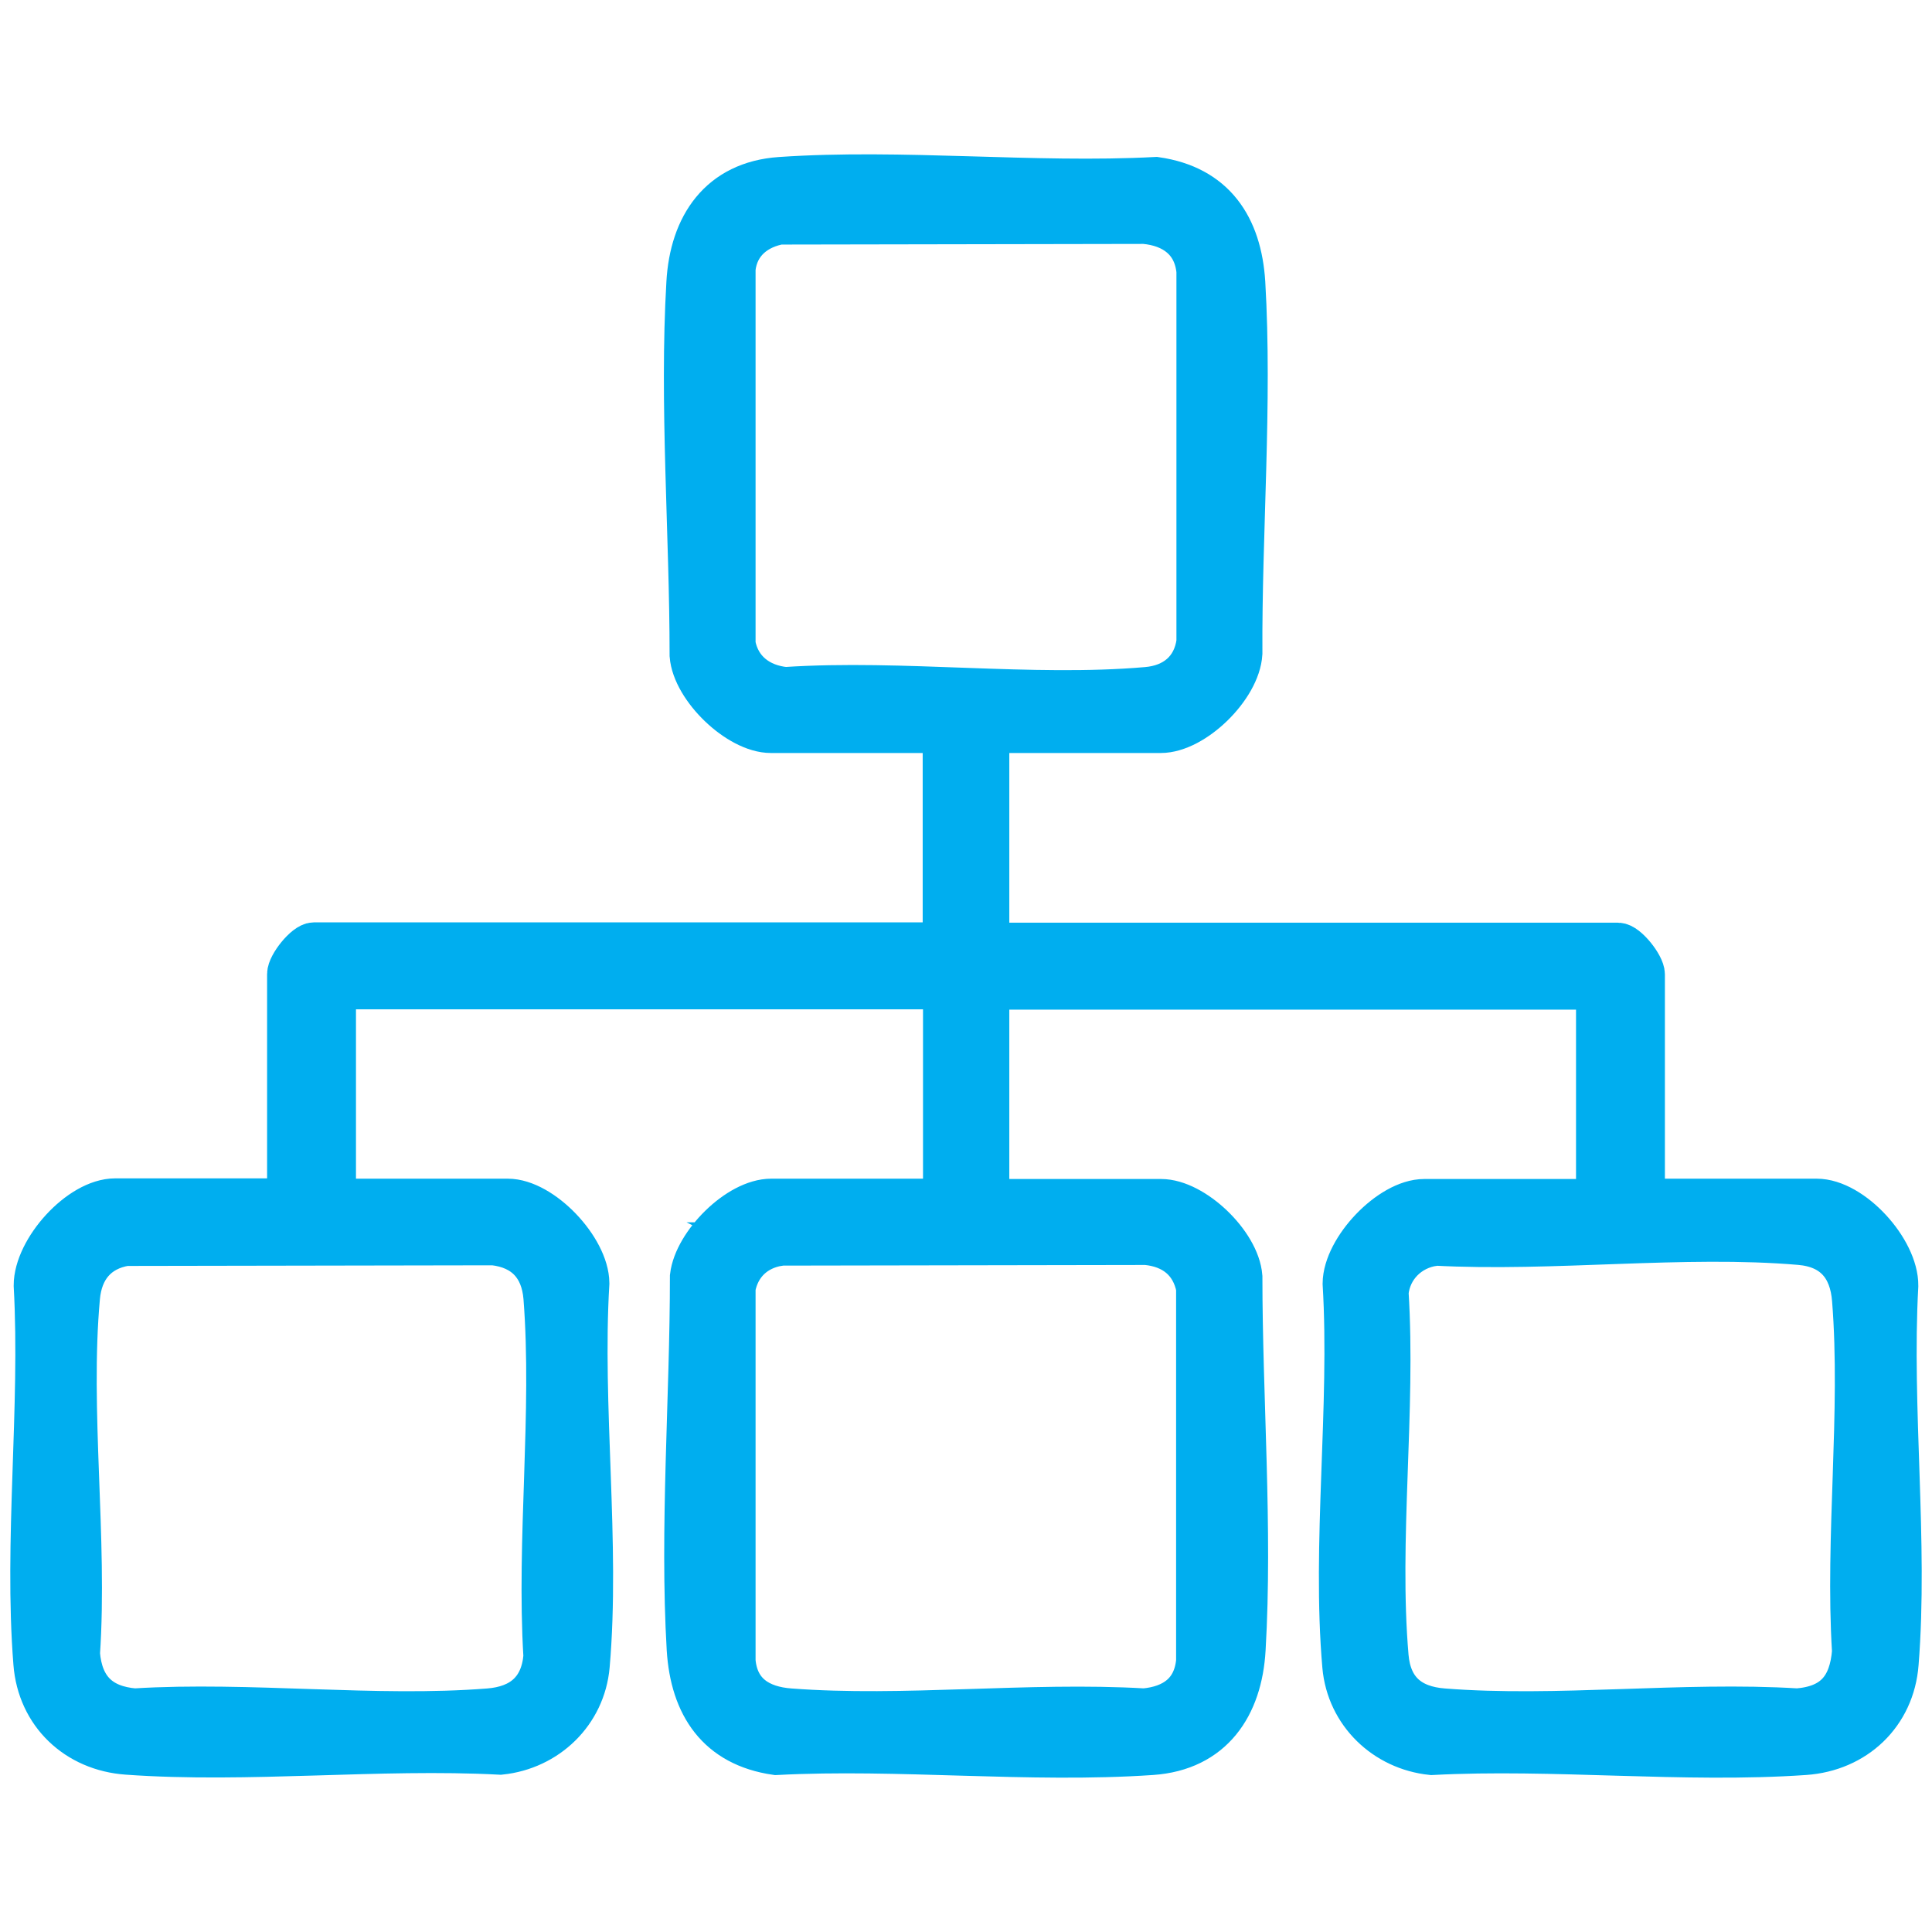
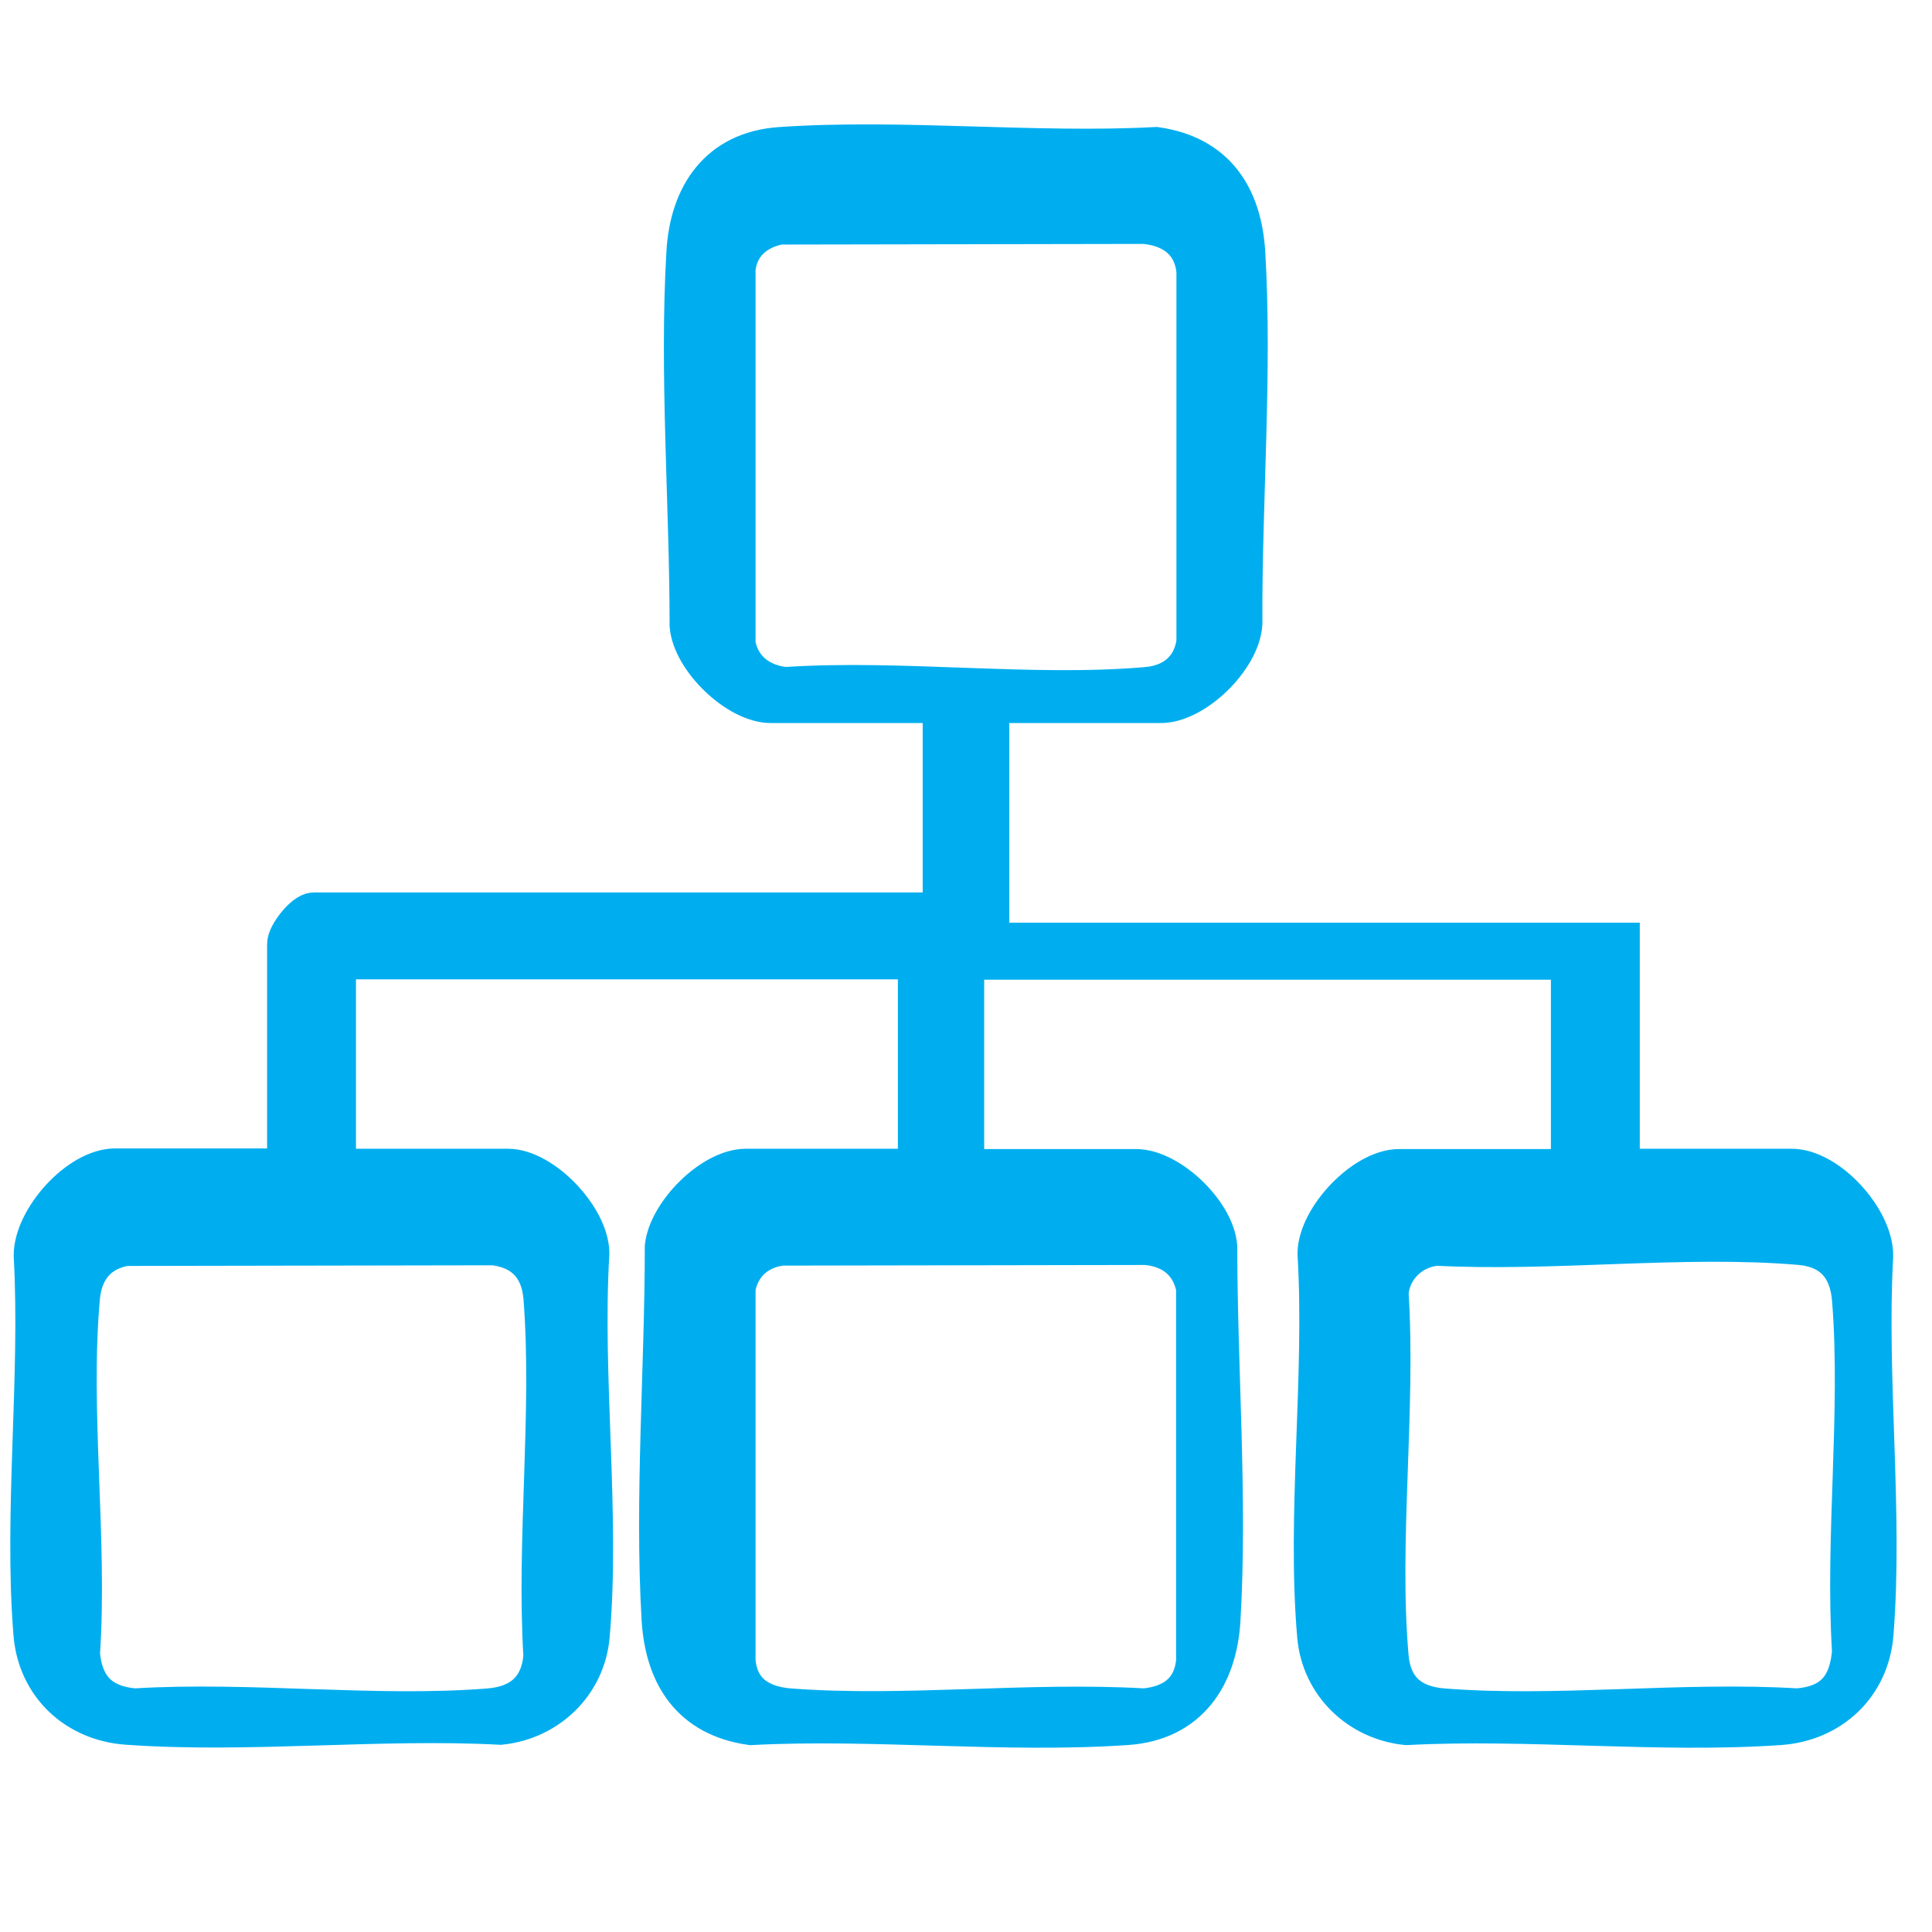
<svg xmlns="http://www.w3.org/2000/svg" id="Layer_1" data-name="Layer 1" width="60" height="60" viewBox="0 0 60 60">
  <defs>
    <style>
      .cls-1 {
        fill: #00aeef;
        stroke: #00aeef;
        stroke-miterlimit: 10;
        stroke-width: 1.35px;
      }
    </style>
  </defs>
-   <path class="cls-1" d="M30.67,22.72v6.61h19.58c.26,0,.78.66.78.93v7.02h5.39c1.09,0,2.49,1.54,2.48,2.65-.21,3.81.31,7.97.01,11.73-.12,1.57-1.3,2.68-2.86,2.79-3.75.26-7.81-.2-11.59,0-1.44-.15-2.59-1.25-2.72-2.71-.33-3.78.24-8.05.01-11.88.01-1.07,1.43-2.57,2.48-2.57h5.39v-6.61h-18.95v6.61h5.39c1,0,2.39,1.33,2.47,2.36,0,3.76.32,7.82.1,11.57-.1,1.76-.99,3.1-2.86,3.23-3.78.26-7.86-.2-11.67,0-1.8-.26-2.61-1.49-2.72-3.23-.22-3.75.1-7.81.1-11.58.12-1.01,1.45-2.36,2.47-2.36h5.39v-6.61H10.38v6.61h5.39c1.05,0,2.47,1.5,2.48,2.57-.23,3.83.34,8.1.01,11.88-.13,1.46-1.28,2.56-2.72,2.71-3.78-.2-7.84.27-11.59,0-1.56-.11-2.74-1.22-2.86-2.79-.3-3.77.22-7.93.01-11.73,0-1.1,1.38-2.65,2.48-2.65h5.39v-7.02c0-.27.52-.93.78-.93h19.58v-6.61h-5.39c-1,0-2.39-1.34-2.47-2.36,0-3.76-.32-7.82-.1-11.57.1-1.76.99-3.1,2.86-3.23,3.78-.26,7.86.2,11.67,0,1.8.26,2.61,1.49,2.72,3.23.22,3.73-.11,7.76-.09,11.51-.06,1.05-1.46,2.42-2.48,2.42h-5.39ZM24.26,6.91c-.78.13-1.38.61-1.47,1.43v11.67c.15.82.78,1.3,1.6,1.38,3.63-.24,7.64.31,11.22,0,.86-.07,1.48-.57,1.6-1.45v-11.52c-.09-.95-.76-1.44-1.67-1.52l-11.28.02ZM3.9,38.64c-.9.15-1.39.76-1.47,1.65-.32,3.52.24,7.5,0,11.07.09,1.08.66,1.66,1.75,1.75,3.57-.22,7.47.28,11,0,1.03-.08,1.66-.62,1.75-1.67-.22-3.62.28-7.57,0-11.15-.08-.97-.63-1.56-1.6-1.67l-11.42.02ZM24.19,38.64c-.74.12-1.26.61-1.4,1.35v11.6c.09,1.01.79,1.45,1.74,1.52,3.55.27,7.42-.21,11,0,.93-.08,1.58-.55,1.67-1.52v-11.6c-.17-.84-.76-1.3-1.6-1.38l-11.43.02ZM44.54,38.64c-.79.11-1.39.71-1.47,1.5.23,3.65-.31,7.69,0,11.3.09,1.06.71,1.59,1.75,1.67,3.54.28,7.43-.22,11,0,1.15-.09,1.66-.7,1.75-1.82-.22-3.55.28-7.42,0-10.93-.08-1.03-.62-1.66-1.67-1.75-3.61-.31-7.69.22-11.35.02Z" />
+   <path class="cls-1" d="M30.67,22.72v6.61h19.58v7.02h5.39c1.09,0,2.49,1.54,2.48,2.65-.21,3.81.31,7.97.01,11.73-.12,1.57-1.3,2.68-2.86,2.79-3.75.26-7.81-.2-11.59,0-1.44-.15-2.59-1.25-2.72-2.71-.33-3.78.24-8.05.01-11.88.01-1.07,1.43-2.57,2.48-2.57h5.39v-6.61h-18.95v6.61h5.39c1,0,2.39,1.33,2.47,2.36,0,3.76.32,7.82.1,11.57-.1,1.76-.99,3.1-2.86,3.23-3.78.26-7.86-.2-11.67,0-1.8-.26-2.61-1.49-2.72-3.23-.22-3.75.1-7.81.1-11.58.12-1.01,1.45-2.36,2.47-2.36h5.39v-6.61H10.38v6.61h5.39c1.05,0,2.47,1.5,2.48,2.57-.23,3.83.34,8.1.01,11.88-.13,1.46-1.28,2.56-2.72,2.71-3.78-.2-7.84.27-11.59,0-1.56-.11-2.74-1.22-2.86-2.79-.3-3.77.22-7.93.01-11.73,0-1.1,1.38-2.65,2.48-2.65h5.39v-7.02c0-.27.52-.93.78-.93h19.58v-6.61h-5.39c-1,0-2.39-1.34-2.47-2.36,0-3.76-.32-7.82-.1-11.57.1-1.76.99-3.1,2.86-3.23,3.78-.26,7.86.2,11.67,0,1.8.26,2.61,1.49,2.72,3.23.22,3.73-.11,7.76-.09,11.51-.06,1.05-1.46,2.42-2.48,2.42h-5.39ZM24.26,6.91c-.78.13-1.38.61-1.47,1.43v11.67c.15.82.78,1.3,1.6,1.38,3.63-.24,7.64.31,11.22,0,.86-.07,1.48-.57,1.6-1.45v-11.52c-.09-.95-.76-1.44-1.67-1.52l-11.28.02ZM3.9,38.64c-.9.15-1.39.76-1.47,1.65-.32,3.52.24,7.5,0,11.07.09,1.08.66,1.66,1.75,1.75,3.57-.22,7.47.28,11,0,1.03-.08,1.66-.62,1.75-1.67-.22-3.62.28-7.57,0-11.15-.08-.97-.63-1.56-1.6-1.67l-11.42.02ZM24.19,38.64c-.74.12-1.26.61-1.4,1.35v11.6c.09,1.01.79,1.45,1.74,1.52,3.55.27,7.42-.21,11,0,.93-.08,1.58-.55,1.67-1.52v-11.6c-.17-.84-.76-1.3-1.6-1.38l-11.43.02ZM44.54,38.64c-.79.11-1.39.71-1.47,1.5.23,3.65-.31,7.69,0,11.3.09,1.06.71,1.59,1.75,1.67,3.54.28,7.43-.22,11,0,1.15-.09,1.66-.7,1.75-1.82-.22-3.55.28-7.42,0-10.93-.08-1.03-.62-1.66-1.67-1.75-3.61-.31-7.69.22-11.35.02Z" />
</svg>